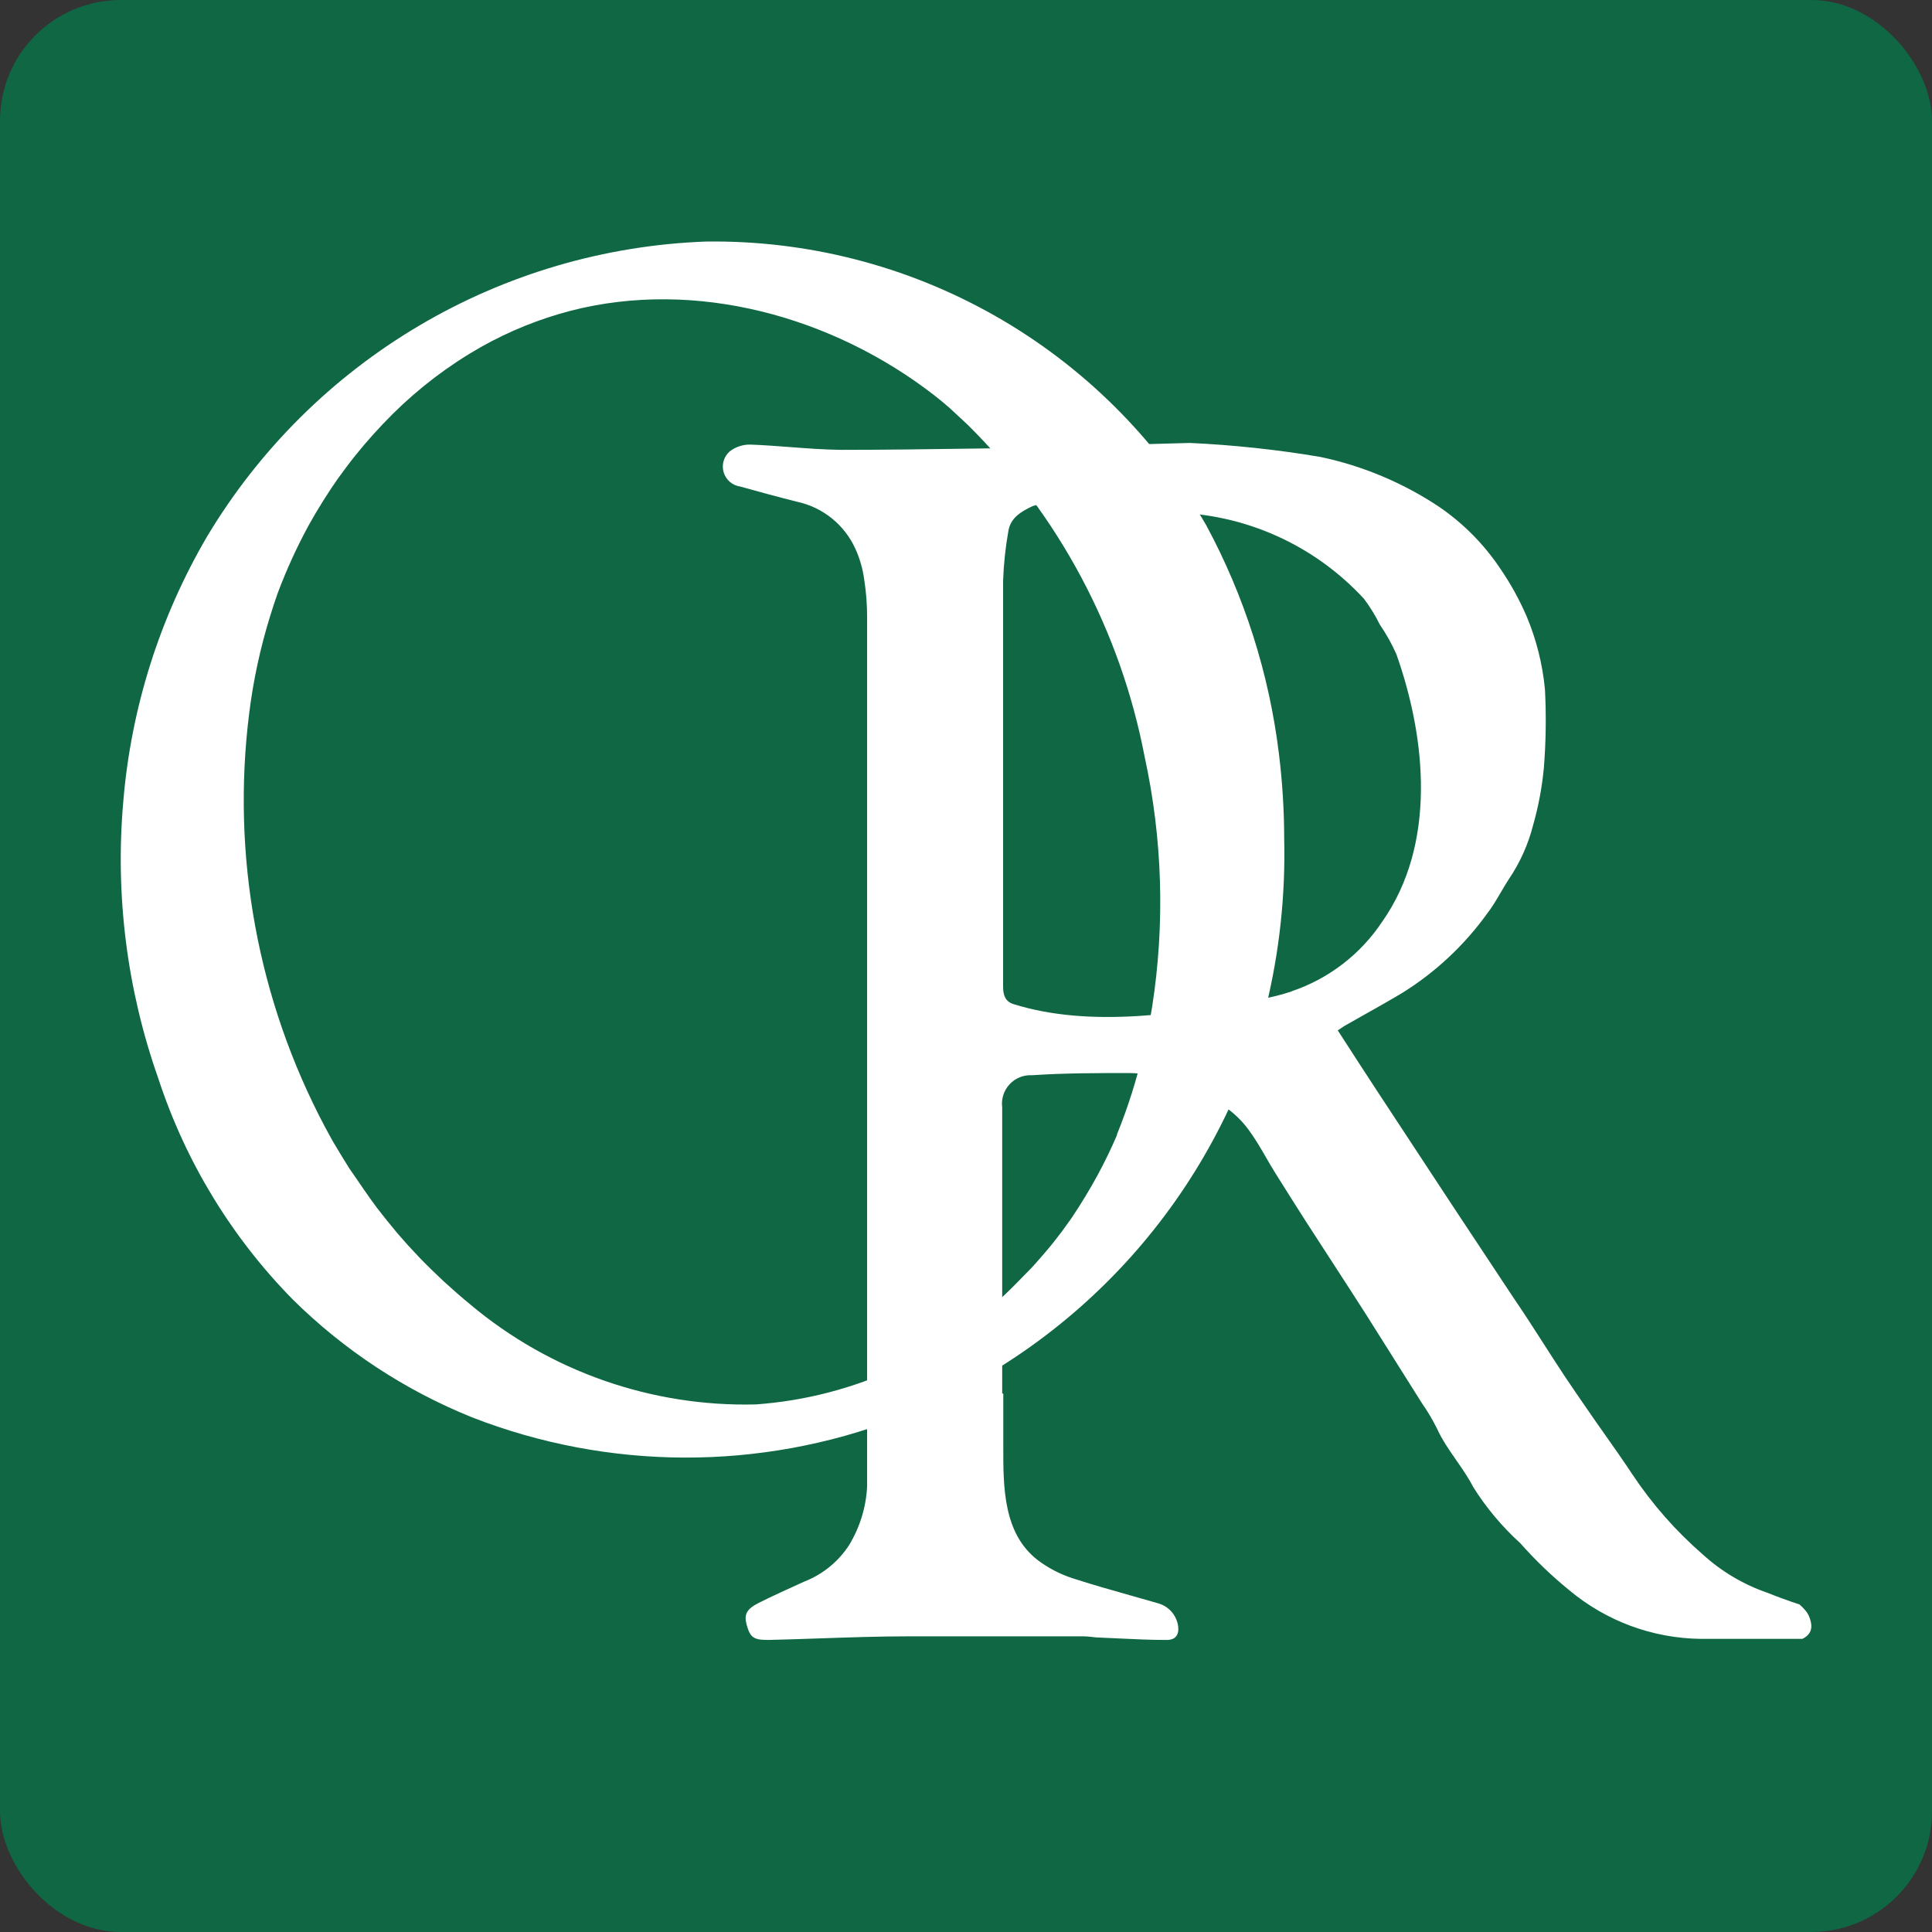
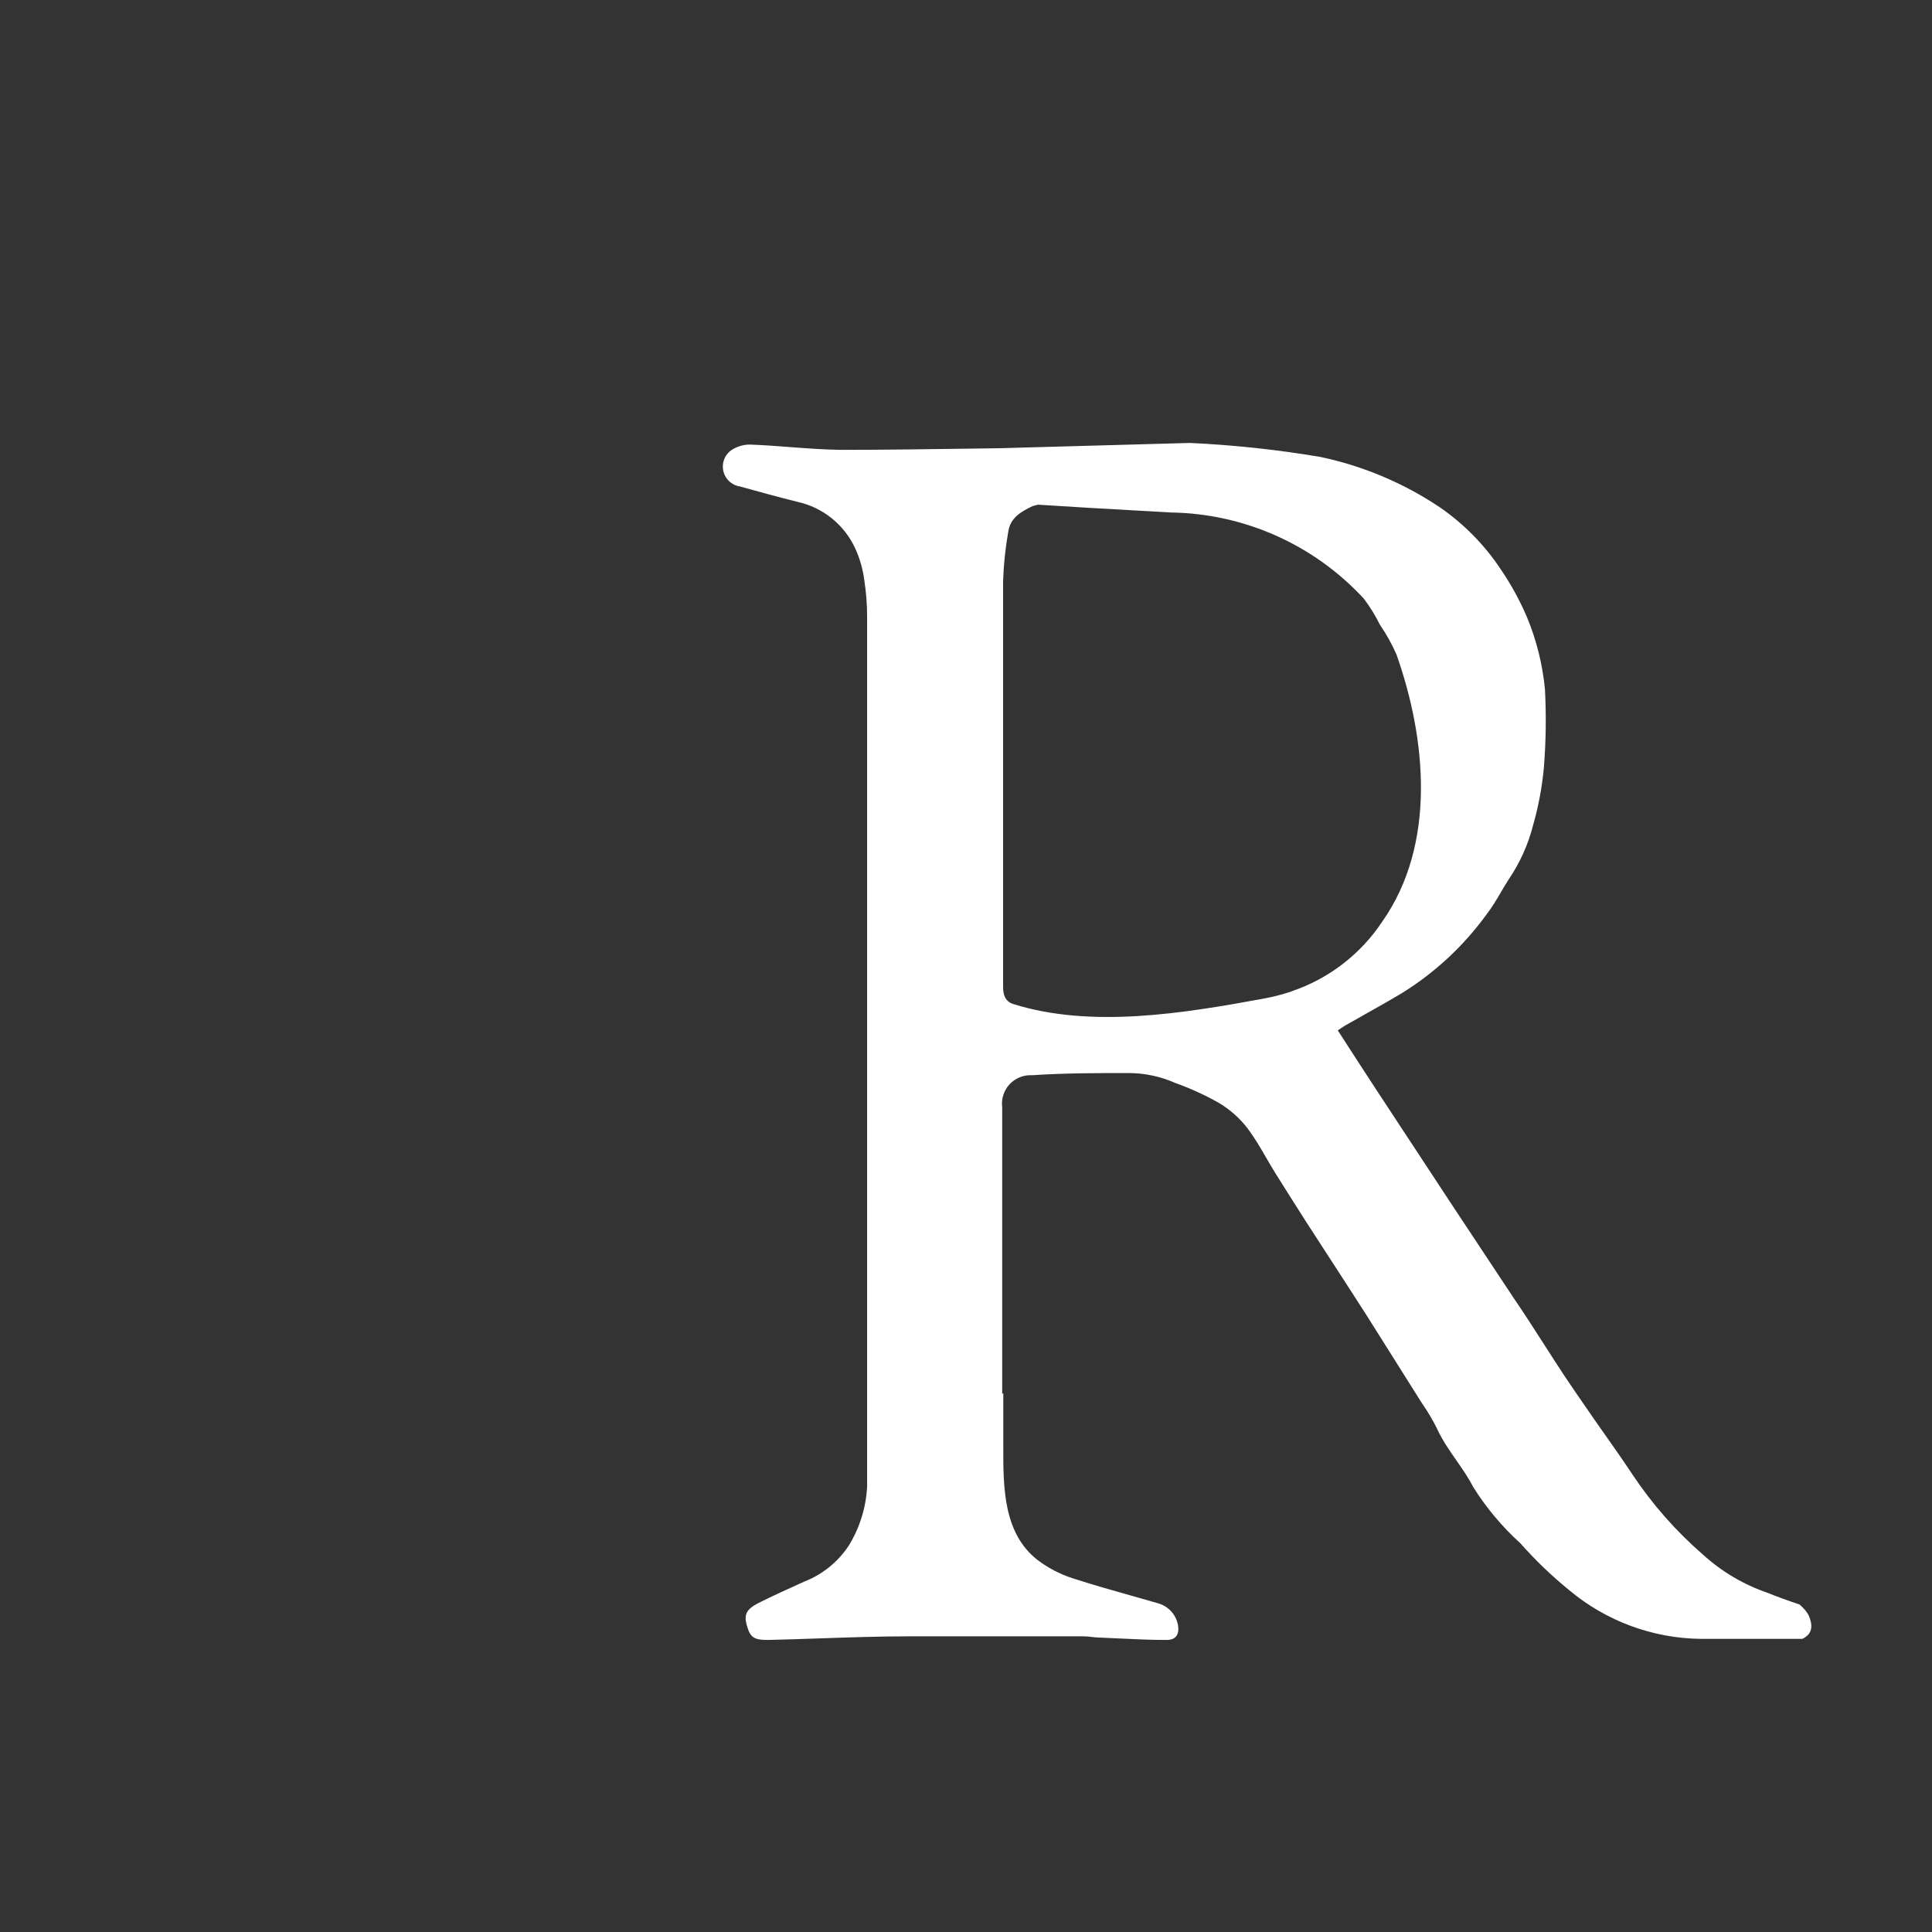
<svg xmlns="http://www.w3.org/2000/svg" width="512" height="512" viewBox="0 0 512 512" fill="none">
  <rect x="0" y="0" width="512" height="512" fill="#333333" stroke="none" />
-   <rect width="512" height="512" rx="32.001" fill="#0F6744" />
-   <path d="M338.93 199.766C336.344 178.564 329.815 158.032 319.681 139.229C306.247 116.033 286.872 96.836 263.553 83.616C240.234 70.396 213.813 63.63 187.01 64.015C160.231 65.009 134.123 72.673 111.056 86.312C87.989 99.95 68.692 119.132 54.915 142.117C42.353 163.548 34.756 187.523 32.683 212.278C30.473 237.186 33.64 262.279 41.971 285.856C49.179 307.867 61.383 327.912 77.629 344.42C91.225 357.853 107.353 368.452 125.077 375.603C161.281 389.715 201.442 389.835 237.73 375.94C261.472 366.733 282.703 352.049 299.695 333.083C316.687 314.118 328.96 291.407 335.513 266.8C339.06 252.254 340.678 237.304 340.325 222.336C340.317 214.791 339.851 207.254 338.93 199.766ZM296.005 300.822C294.465 304.431 292.733 307.992 290.856 311.457C288.979 314.922 286.429 319.156 283.927 322.862L281.328 326.471C279.884 328.396 278.345 330.321 276.805 332.101C275.265 333.882 273.725 335.71 271.993 337.395L269.49 339.945C251.172 358.833 226.537 370.311 200.291 372.187C172.671 372.871 145.752 363.442 124.596 345.671C122.141 343.65 119.783 341.581 117.474 339.464L114.057 336.191C112.036 334.218 110.063 332.149 108.138 330.032L105.299 326.808C103.47 324.626 101.69 322.413 99.957 320.167C97.407 316.798 95.145 313.286 92.595 309.676C91.103 307.27 89.611 304.864 88.168 302.41L86.098 298.608C68.31 265.031 61.303 226.786 66.031 189.083C67.118 180.305 68.986 171.64 71.614 163.194C72.239 161.125 72.913 159.104 73.635 157.082C75.931 150.967 78.648 145.017 81.767 139.277C84.176 134.94 86.81 130.731 89.659 126.67C91.151 124.648 92.595 122.675 94.135 120.751C97.234 116.898 100.544 113.219 104.048 109.731C111.027 102.807 118.891 96.836 127.435 91.974C134.926 87.751 142.933 84.516 151.255 82.349C184.363 73.832 220.695 83.841 247.739 104.87C249.087 105.929 250.386 106.988 251.685 108.143L256.497 112.618C280.595 136.507 296.915 167.118 303.32 200.44C308.077 222.23 308.762 244.712 305.341 266.752C304.715 270.65 303.945 274.499 303.031 278.349C301.292 285.953 298.942 293.404 296.005 300.63V300.822Z" fill="white" />
  <path fill-rule="evenodd" clip-rule="evenodd" d="M476.9 425.202C473.812 424.191 470.975 423.15 468.429 422.117C462.093 419.946 456.239 416.492 451.247 411.939C444.119 405.748 437.855 398.626 432.624 390.766C430.242 387.157 427.697 383.548 425.153 379.938C424.305 378.735 423.457 377.532 422.615 376.329C421.898 375.287 421.177 374.244 420.456 373.2C418.515 370.39 416.569 367.574 414.674 364.732C412.797 361.897 410.968 359.046 409.134 356.188L409.134 356.187C406.455 352.013 403.768 347.825 400.912 343.655L384.983 319.594L365.398 289.807C362.515 285.425 359.663 281.012 356.743 276.495C356.008 275.357 355.268 274.212 354.522 273.06C354.825 272.864 355.096 272.681 355.35 272.509C355.782 272.216 356.168 271.955 356.592 271.713C358.344 270.709 360.122 269.711 361.899 268.712L361.901 268.711C365.149 266.887 368.4 265.061 371.509 263.195C380.314 257.739 387.965 250.611 394.03 242.214C395.415 240.438 396.556 238.492 397.698 236.541C398.382 235.374 399.066 234.206 399.805 233.071C402.795 228.674 404.994 223.789 406.301 218.635C407.709 213.679 408.659 208.605 409.141 203.476C409.694 196.561 409.791 189.616 409.429 182.688C408.799 176.067 407.177 169.578 404.617 163.439C402.718 159.023 400.397 154.801 397.688 150.831C393.386 144.357 387.88 138.77 381.471 134.373C371.891 127.974 361.176 123.465 349.903 121.092C338.455 119.155 326.901 117.918 315.303 117.386L264.92 118.782C262.585 118.814 260.251 118.847 257.916 118.881C246.247 119.048 234.578 119.215 222.909 119.215C218.343 119.161 213.837 118.819 209.35 118.478C205.845 118.212 202.351 117.946 198.849 117.82C196.887 117.78 194.969 118.408 193.411 119.6C192.633 120.27 192.065 121.15 191.775 122.135C191.484 123.12 191.484 124.167 191.773 125.152C192.062 126.137 192.63 127.018 193.406 127.689C194.183 128.36 195.137 128.793 196.154 128.936C201.158 130.331 206.452 131.775 211.264 132.978C214.639 133.708 217.795 135.22 220.478 137.393C223.161 139.567 225.296 142.34 226.711 145.49C227.871 148.057 228.65 150.781 229.021 153.574C229.543 156.869 229.8 160.2 229.791 163.535V382.297V394.038C229.495 399.522 227.841 404.847 224.979 409.533C222.118 413.903 217.962 417.269 213.093 419.158C209.05 420.986 204.286 423.152 201.062 424.788C197.838 426.424 197.164 427.82 197.838 430.466C198.8 433.979 199.667 434.605 203.613 434.605C208.162 434.5 212.712 434.344 217.261 434.188C225.223 433.915 233.186 433.642 241.148 433.642H287.152C287.898 433.642 288.632 433.727 289.366 433.811C290.099 433.895 290.833 433.979 291.579 433.979C293.167 434.045 294.755 434.121 296.343 434.198C300.578 434.401 304.813 434.605 309.047 434.605C311.453 434.653 312.512 433.354 312.223 430.948C312.021 429.526 311.408 428.195 310.459 427.118C309.51 426.04 308.266 425.264 306.882 424.884C304.52 424.196 302.148 423.527 299.776 422.858C294.513 421.373 289.247 419.887 284.072 418.195C280.779 417.109 277.689 415.483 274.929 413.383C265.864 406.327 265.873 394.054 265.882 383.523C265.882 383.209 265.882 382.896 265.882 382.585V369.304H265.593V293.464C265.45 292.361 265.551 291.24 265.891 290.18C266.231 289.121 266.8 288.15 267.559 287.336C268.317 286.523 269.246 285.887 270.279 285.473C271.312 285.06 272.423 284.88 273.533 284.946C282.099 284.369 290.712 284.369 299.325 284.369H299.327C303.524 284.407 307.668 285.308 311.502 287.016C315.533 288.45 319.43 290.238 323.147 292.357C326.075 294.117 328.639 296.42 330.702 299.142C332.594 301.685 334.006 304.129 335.48 306.678C336.293 308.085 337.124 309.523 338.065 311.028C340.711 315.263 343.406 319.498 346.101 323.732C348.15 326.908 350.207 330.076 352.262 333.243L352.265 333.248C355.566 338.334 358.864 343.415 362.126 348.515L376.851 371.902C378.331 374.014 379.65 376.233 380.797 378.543C382.174 381.583 384.056 384.286 385.935 386.985C387.537 389.286 389.137 391.584 390.421 394.086C393.879 399.588 398.072 404.59 402.885 408.956C406.881 413.477 411.243 417.662 415.926 421.468C425.685 429.618 437.955 434.156 450.67 434.316H477.645C480.834 432.796 480.124 430.107 479.413 428.33C478.988 427.268 477.984 426.17 476.9 425.202ZM342.251 262.714C352.102 259.399 360.568 252.897 366.312 244.235C380.749 223.687 377.958 195.729 370.066 173.4C368.852 170.656 367.386 168.03 365.687 165.556C364.492 163.136 363.075 160.832 361.452 158.675C354.93 151.597 347.036 145.92 338.25 141.991C329.464 138.061 319.97 135.961 310.347 135.817C307.372 135.646 304.393 135.479 301.415 135.311L301.414 135.311C292.636 134.817 283.852 134.323 275.121 133.748C274.617 133.848 274.119 133.976 273.63 134.133C270.694 135.528 267.807 137.164 267.23 140.726C266.453 145.082 265.987 149.488 265.834 153.911V206.171V261.559C265.834 263.773 266.46 265.409 268.529 266.083C289.269 272.579 313.619 268.537 334.648 264.687C337.259 264.217 339.832 263.558 342.348 262.714H342.251Z" fill="white" />
</svg>